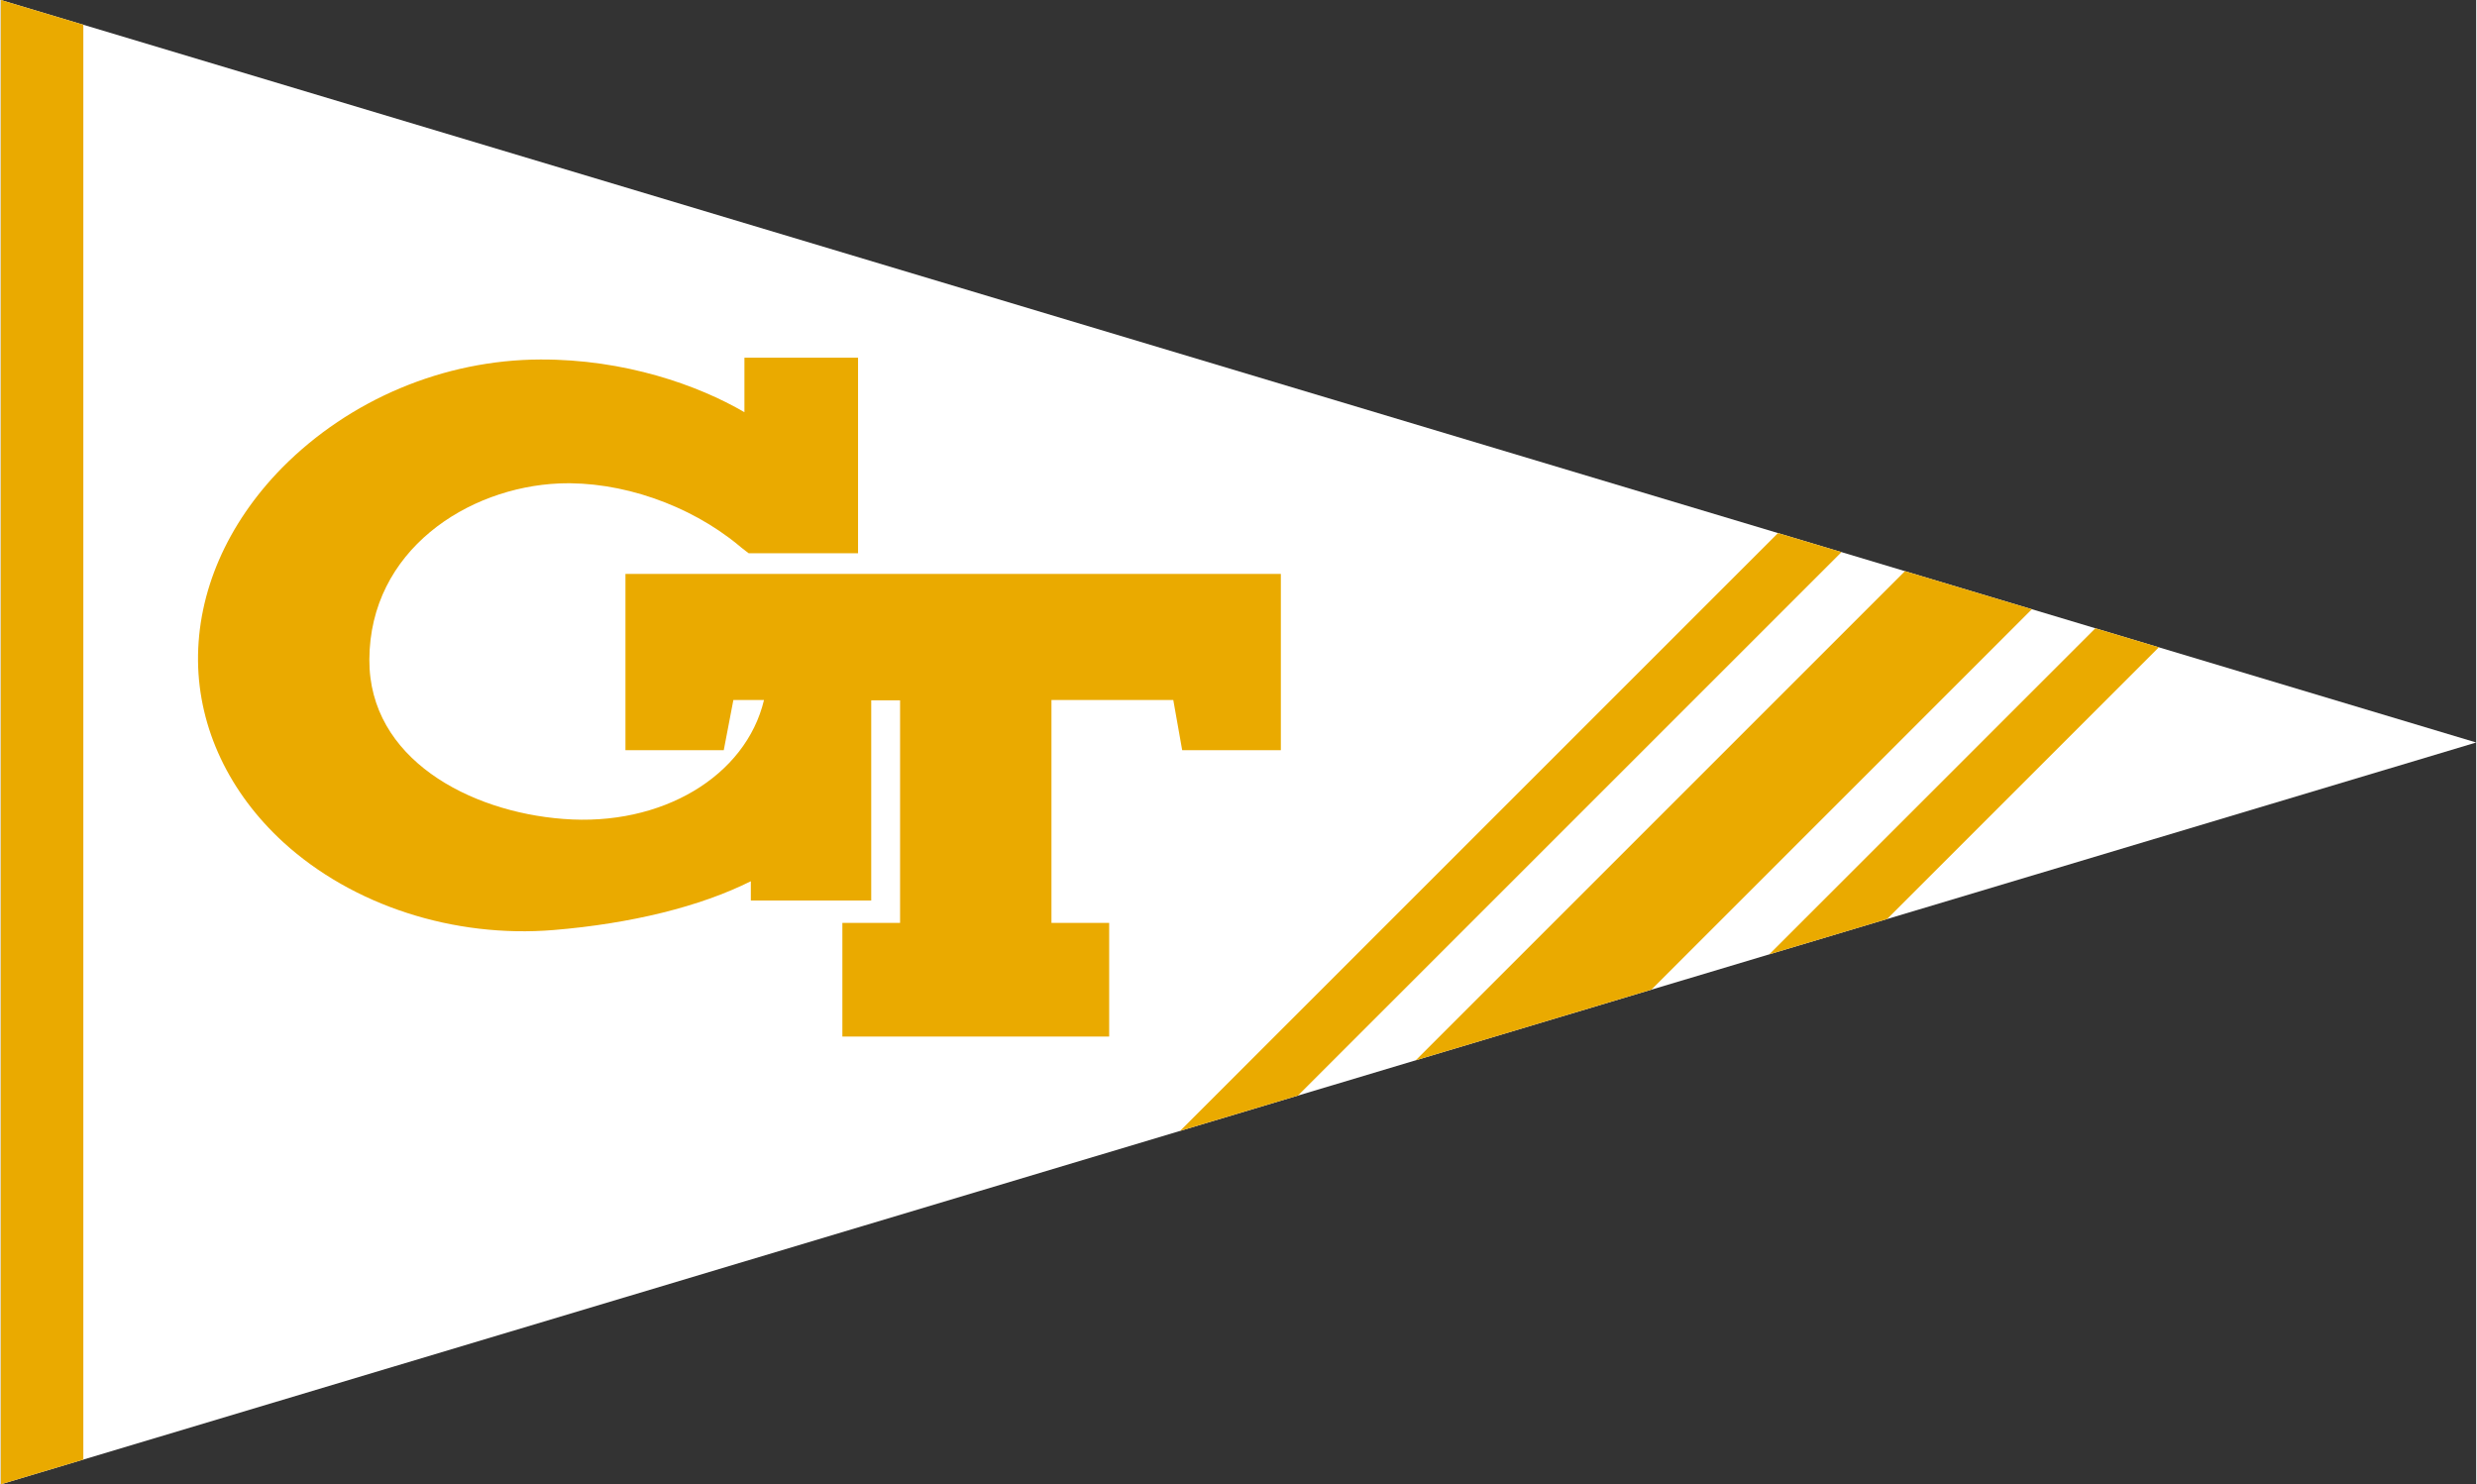
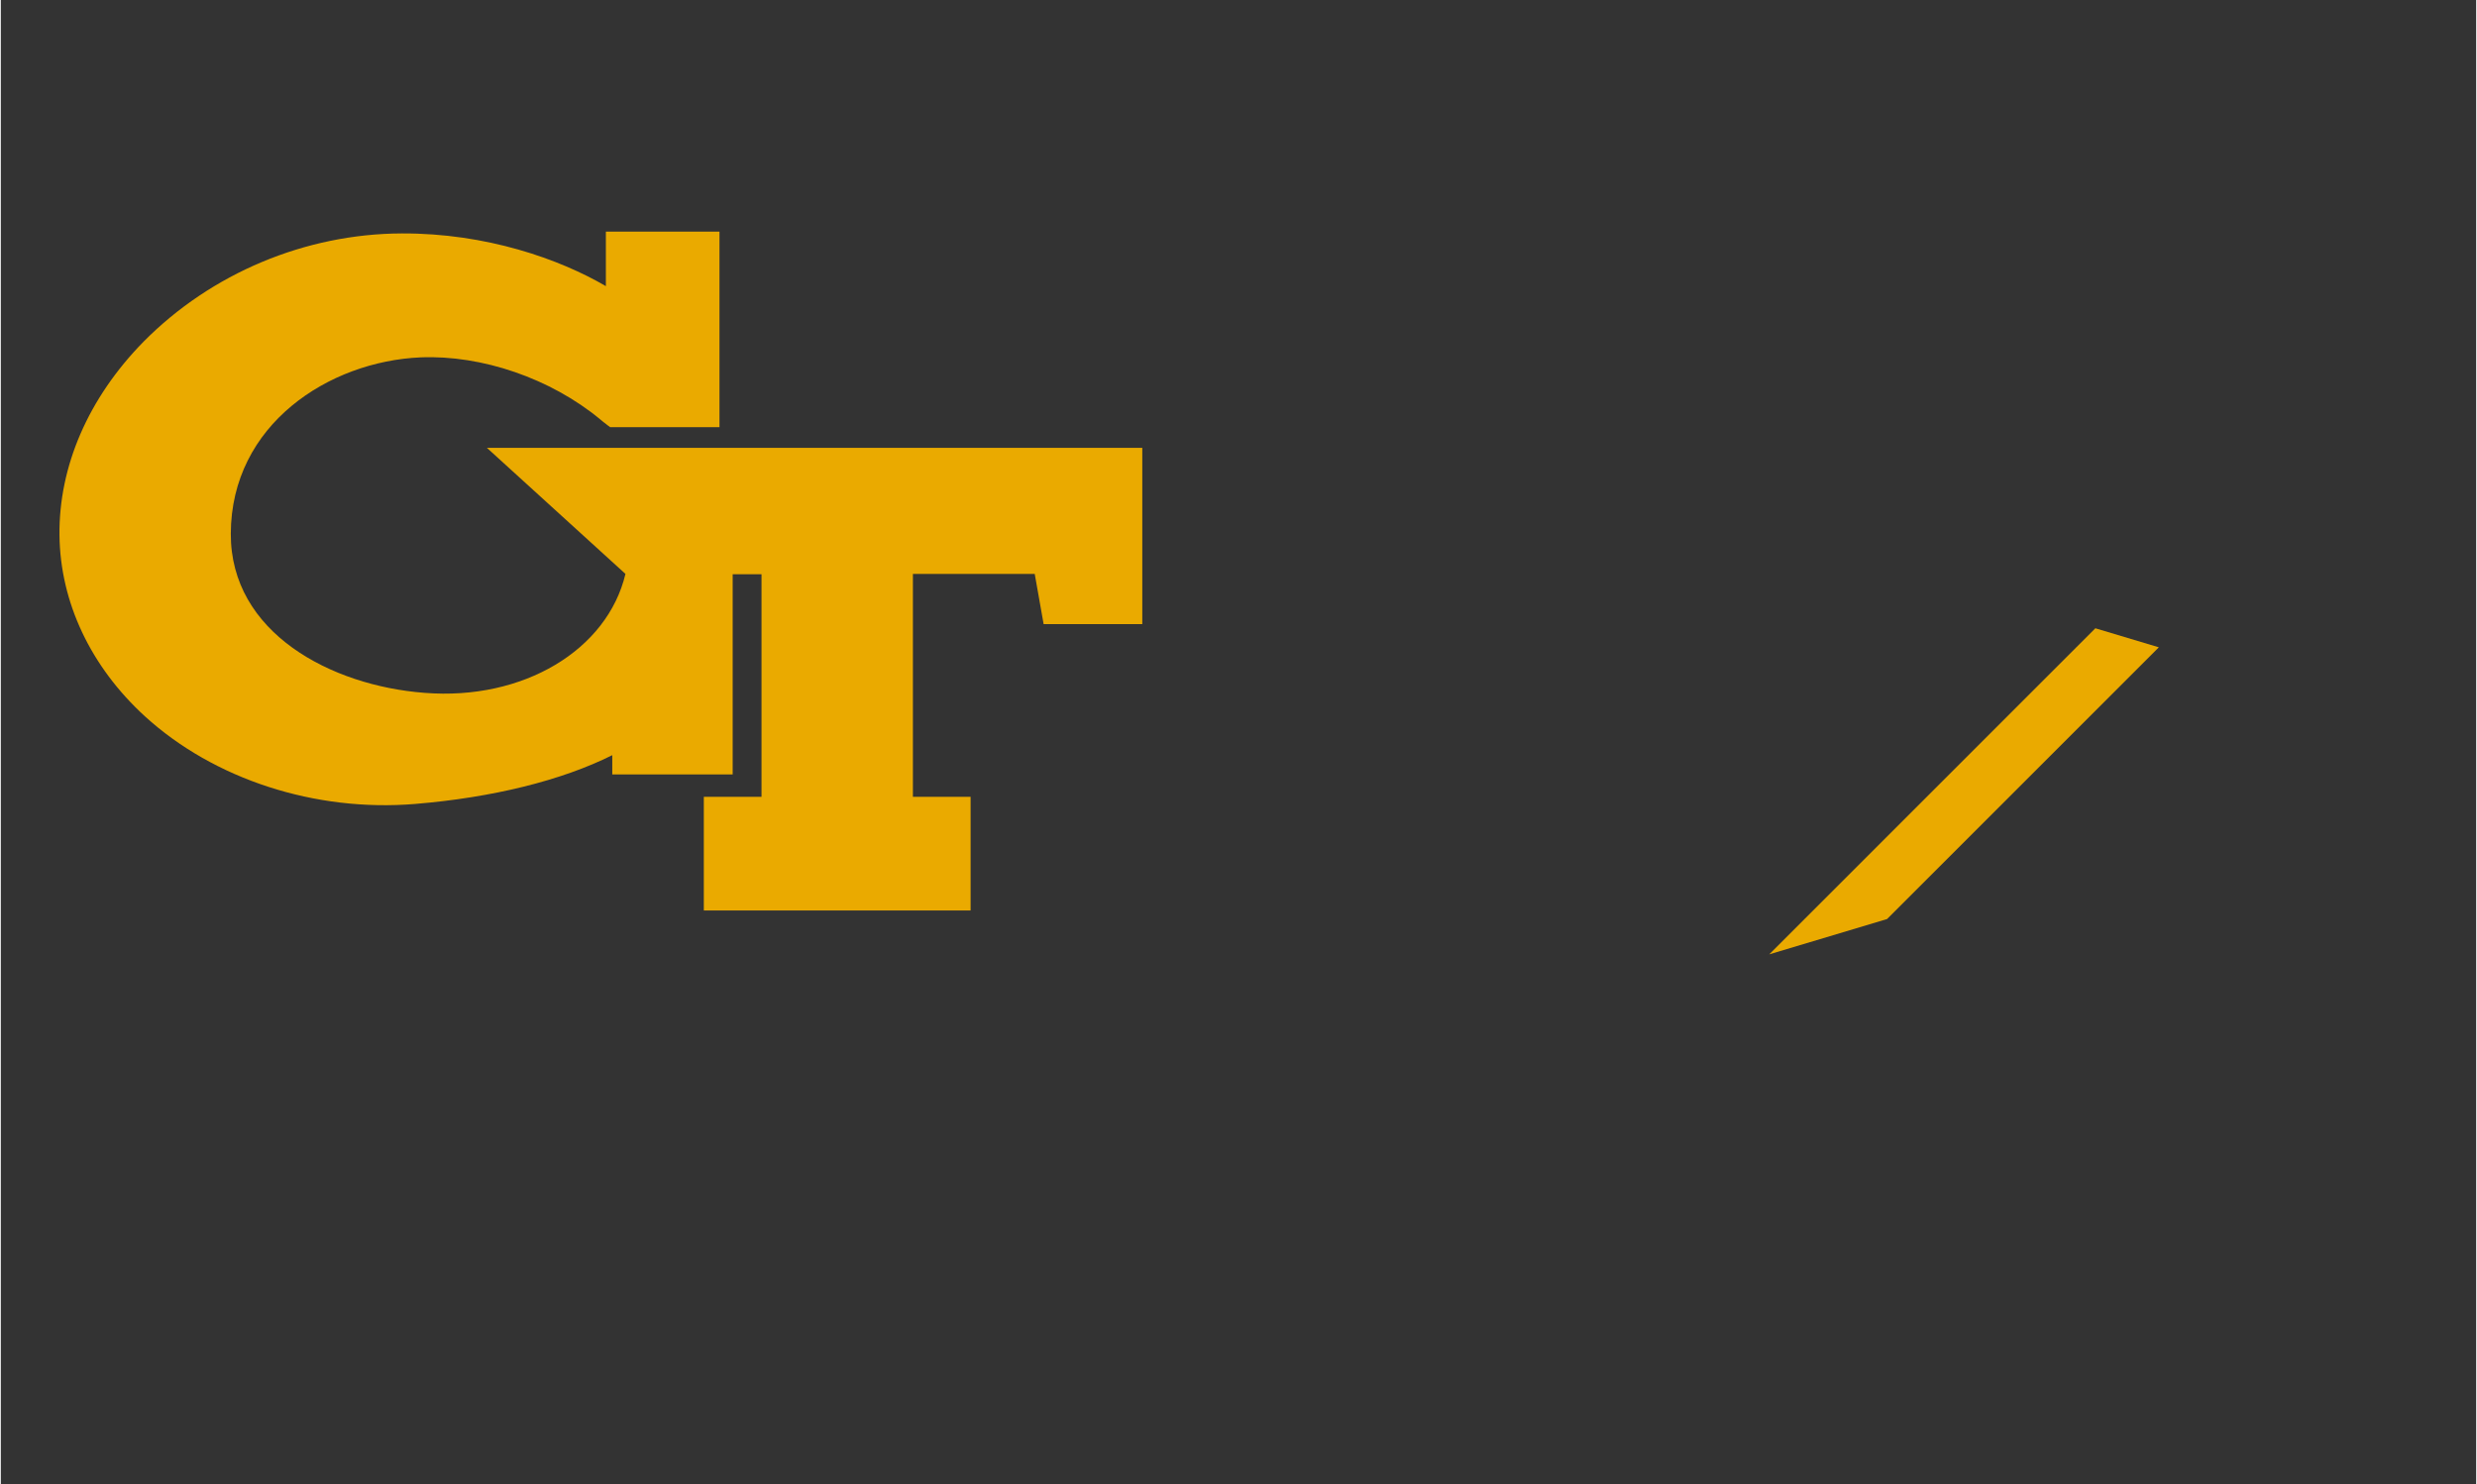
<svg xmlns="http://www.w3.org/2000/svg" xml:space="preserve" width="1772px" height="1062px" style="shape-rendering:geometricPrecision; text-rendering:geometricPrecision; image-rendering:optimizeQuality; fill-rule:evenodd; clip-rule:evenodd" viewBox="0 0 1398.95 838.974">
  <rect x="0" y="0" width="1398.95" height="838.974" fill="#333333" stroke="none" />
  <defs>
    <style type="text/css">
   
    .fil1 {fill:#EAAA00}
    .fil0 {fill:white}
   
  </style>
  </defs>
  <g id="Capa_x0020_1">
-     <polygon class="fil0" points="0,0 1398.95,419.684 0,838.974 " />
    <polygon class="fil1" points="1183.72,355.118 1219.6,365.879 1066,519.474 999.411,539.432 " />
-     <polygon class="fil1" points="1076.11,322.834 1147.85,344.356 932.821,559.391 799.641,599.307 " />
-     <polygon class="fil1" points="0,0 46.632,13.989 46.632,824.998 0,838.974 " />
    <g id="_219977320">
-       <path id="_219963904" class="fil1" d="M353.014 324.387l0 99.644 55.559 0 5.435 -28.384 17.312 0c-10.266,43.078 -57.774,71.663 -113.534,67.234 -52.942,-4.026 -109.709,-34.02 -109.508,-89.981 0.201,-61.799 55.559,-97.429 107.294,-99.644 34.624,-1.409 73.475,11.877 101.455,35.026 1.611,1.409 2.013,1.611 2.214,1.812 0.201,0.201 0.403,0.201 1.812,1.409l1.611 1.208 61.799 0.001 0 -110.514 -64.215 -0.001 0 30.799c-26.169,-15.299 -67.637,-29.993 -115.345,-29.793 -54.552,0.201 -107.696,22.545 -145.943,61.196 -31.201,31.805 -47.909,70.456 -47.507,109.306 0.403,38.046 17.714,74.481 48.312,102.462 39.052,35.63 96.222,54.15 152.586,49.52 43.884,-3.623 82.936,-13.286 111.52,-27.578l0 10.87 68.04 0.001 0 -113.131 16.305 0 0 125.813 -32.61 0 0 64.215 150.774 0 0 -64.215 -32.61 0 0 -126.014 68.845 0 5.032 28.384 55.76 0 0 -99.644 -370.394 0z" />
-       <path id="_219963448" class="fil1" d="M363.885 413.161l35.429 0 5.435 -28.384 39.454 0 -1.006 6.24c-7.851,52.137 -62.202,87.767 -126.417,82.936 -57.774,-4.429 -119.774,-38.046 -119.573,-100.852 0.201,-60.189 50.929,-107.696 117.761,-110.514 37.241,-1.611 78.91,12.682 108.903,37.442 1.208,1.006 1.208,1.006 1.409,1.208 0.201,0.201 0.403,0.201 1.006,0.805l46.905 0 0 -88.975 -42.273 0 0 38.65 -9.059 -4.63c-23.15,-16.104 -65.624,-33.013 -115.949,-33.013l-0.805 -0.001c-51.935,0.201 -102.261,21.338 -138.293,57.974 -28.987,29.591 -44.89,65.624 -44.286,101.455 0.403,35.026 16.305,68.644 44.689,94.41 36.838,33.618 90.787,51.131 144.333,46.702 46.702,-3.825 87.566,-14.694 115.345,-30.598l8.254 -4.831 -0.201 18.721 45.896 0.001 0 -113.131 38.247 0 0 147.755 -32.611 0 0 42.273 128.833 0 0 -42.273 -32.61 0 0 -147.755 88.975 0 5.032 28.384 35.63 0 0 -77.904 -348.452 0 0 77.904z" />
+       <path id="_219963904" class="fil1" d="M353.014 324.387c-10.266,43.078 -57.774,71.663 -113.534,67.234 -52.942,-4.026 -109.709,-34.02 -109.508,-89.981 0.201,-61.799 55.559,-97.429 107.294,-99.644 34.624,-1.409 73.475,11.877 101.455,35.026 1.611,1.409 2.013,1.611 2.214,1.812 0.201,0.201 0.403,0.201 1.812,1.409l1.611 1.208 61.799 0.001 0 -110.514 -64.215 -0.001 0 30.799c-26.169,-15.299 -67.637,-29.993 -115.345,-29.793 -54.552,0.201 -107.696,22.545 -145.943,61.196 -31.201,31.805 -47.909,70.456 -47.507,109.306 0.403,38.046 17.714,74.481 48.312,102.462 39.052,35.63 96.222,54.15 152.586,49.52 43.884,-3.623 82.936,-13.286 111.52,-27.578l0 10.87 68.04 0.001 0 -113.131 16.305 0 0 125.813 -32.61 0 0 64.215 150.774 0 0 -64.215 -32.61 0 0 -126.014 68.845 0 5.032 28.384 55.76 0 0 -99.644 -370.394 0z" />
    </g>
-     <polygon class="fil1" points="1004.37,301.312 1040.24,312.073 733.052,619.265 666.462,639.223 " />
  </g>
</svg>